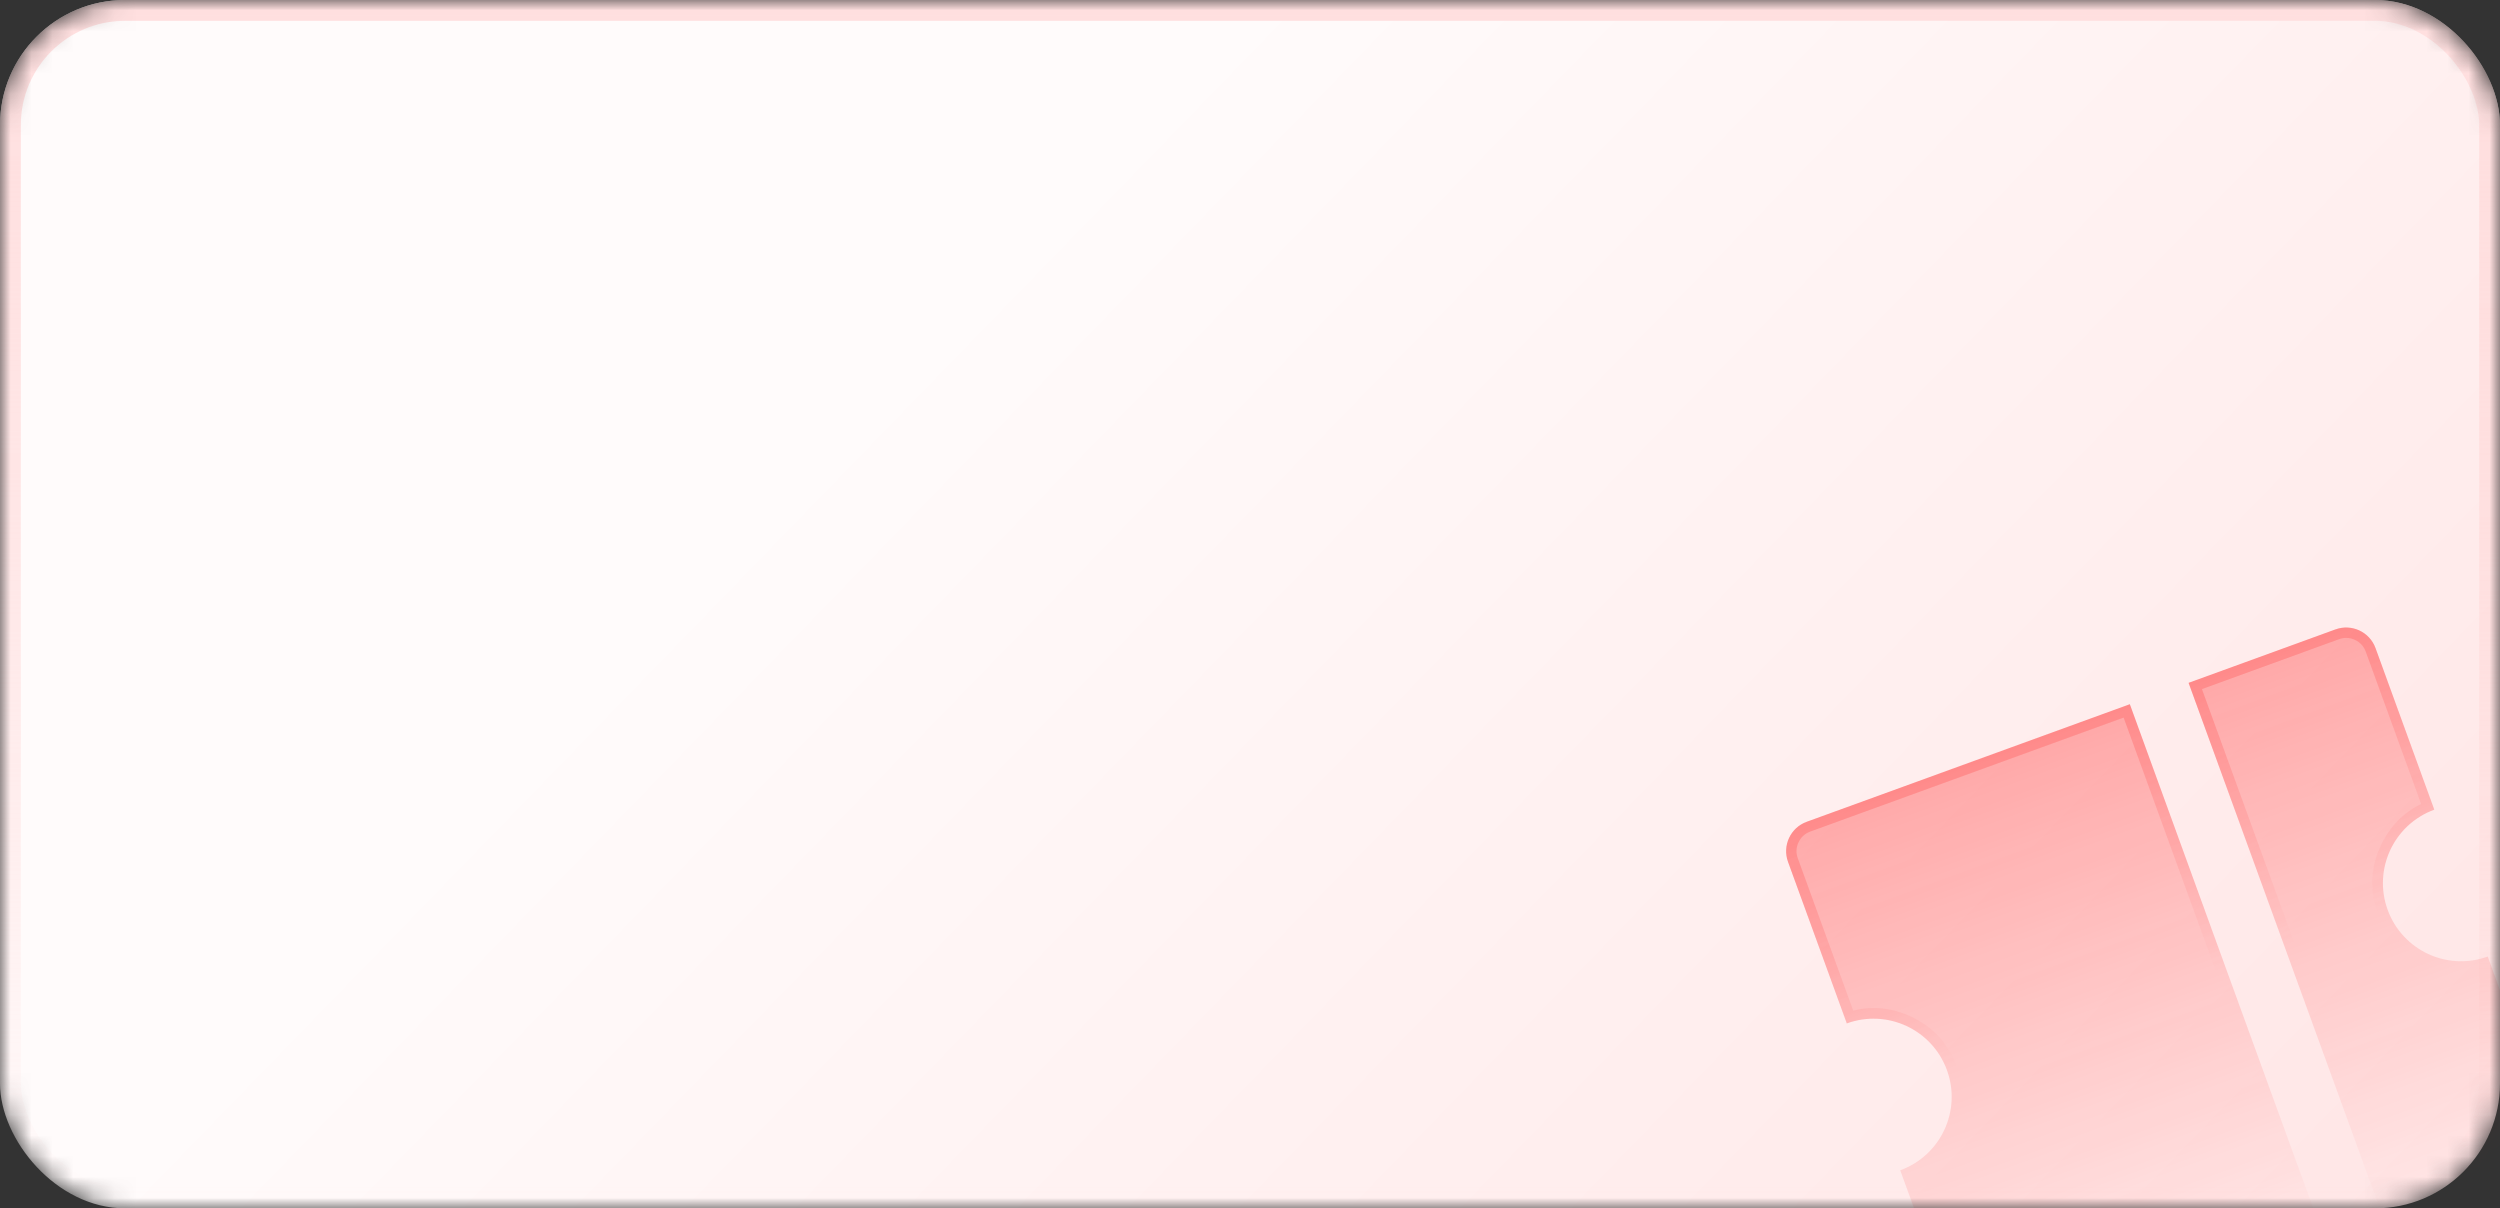
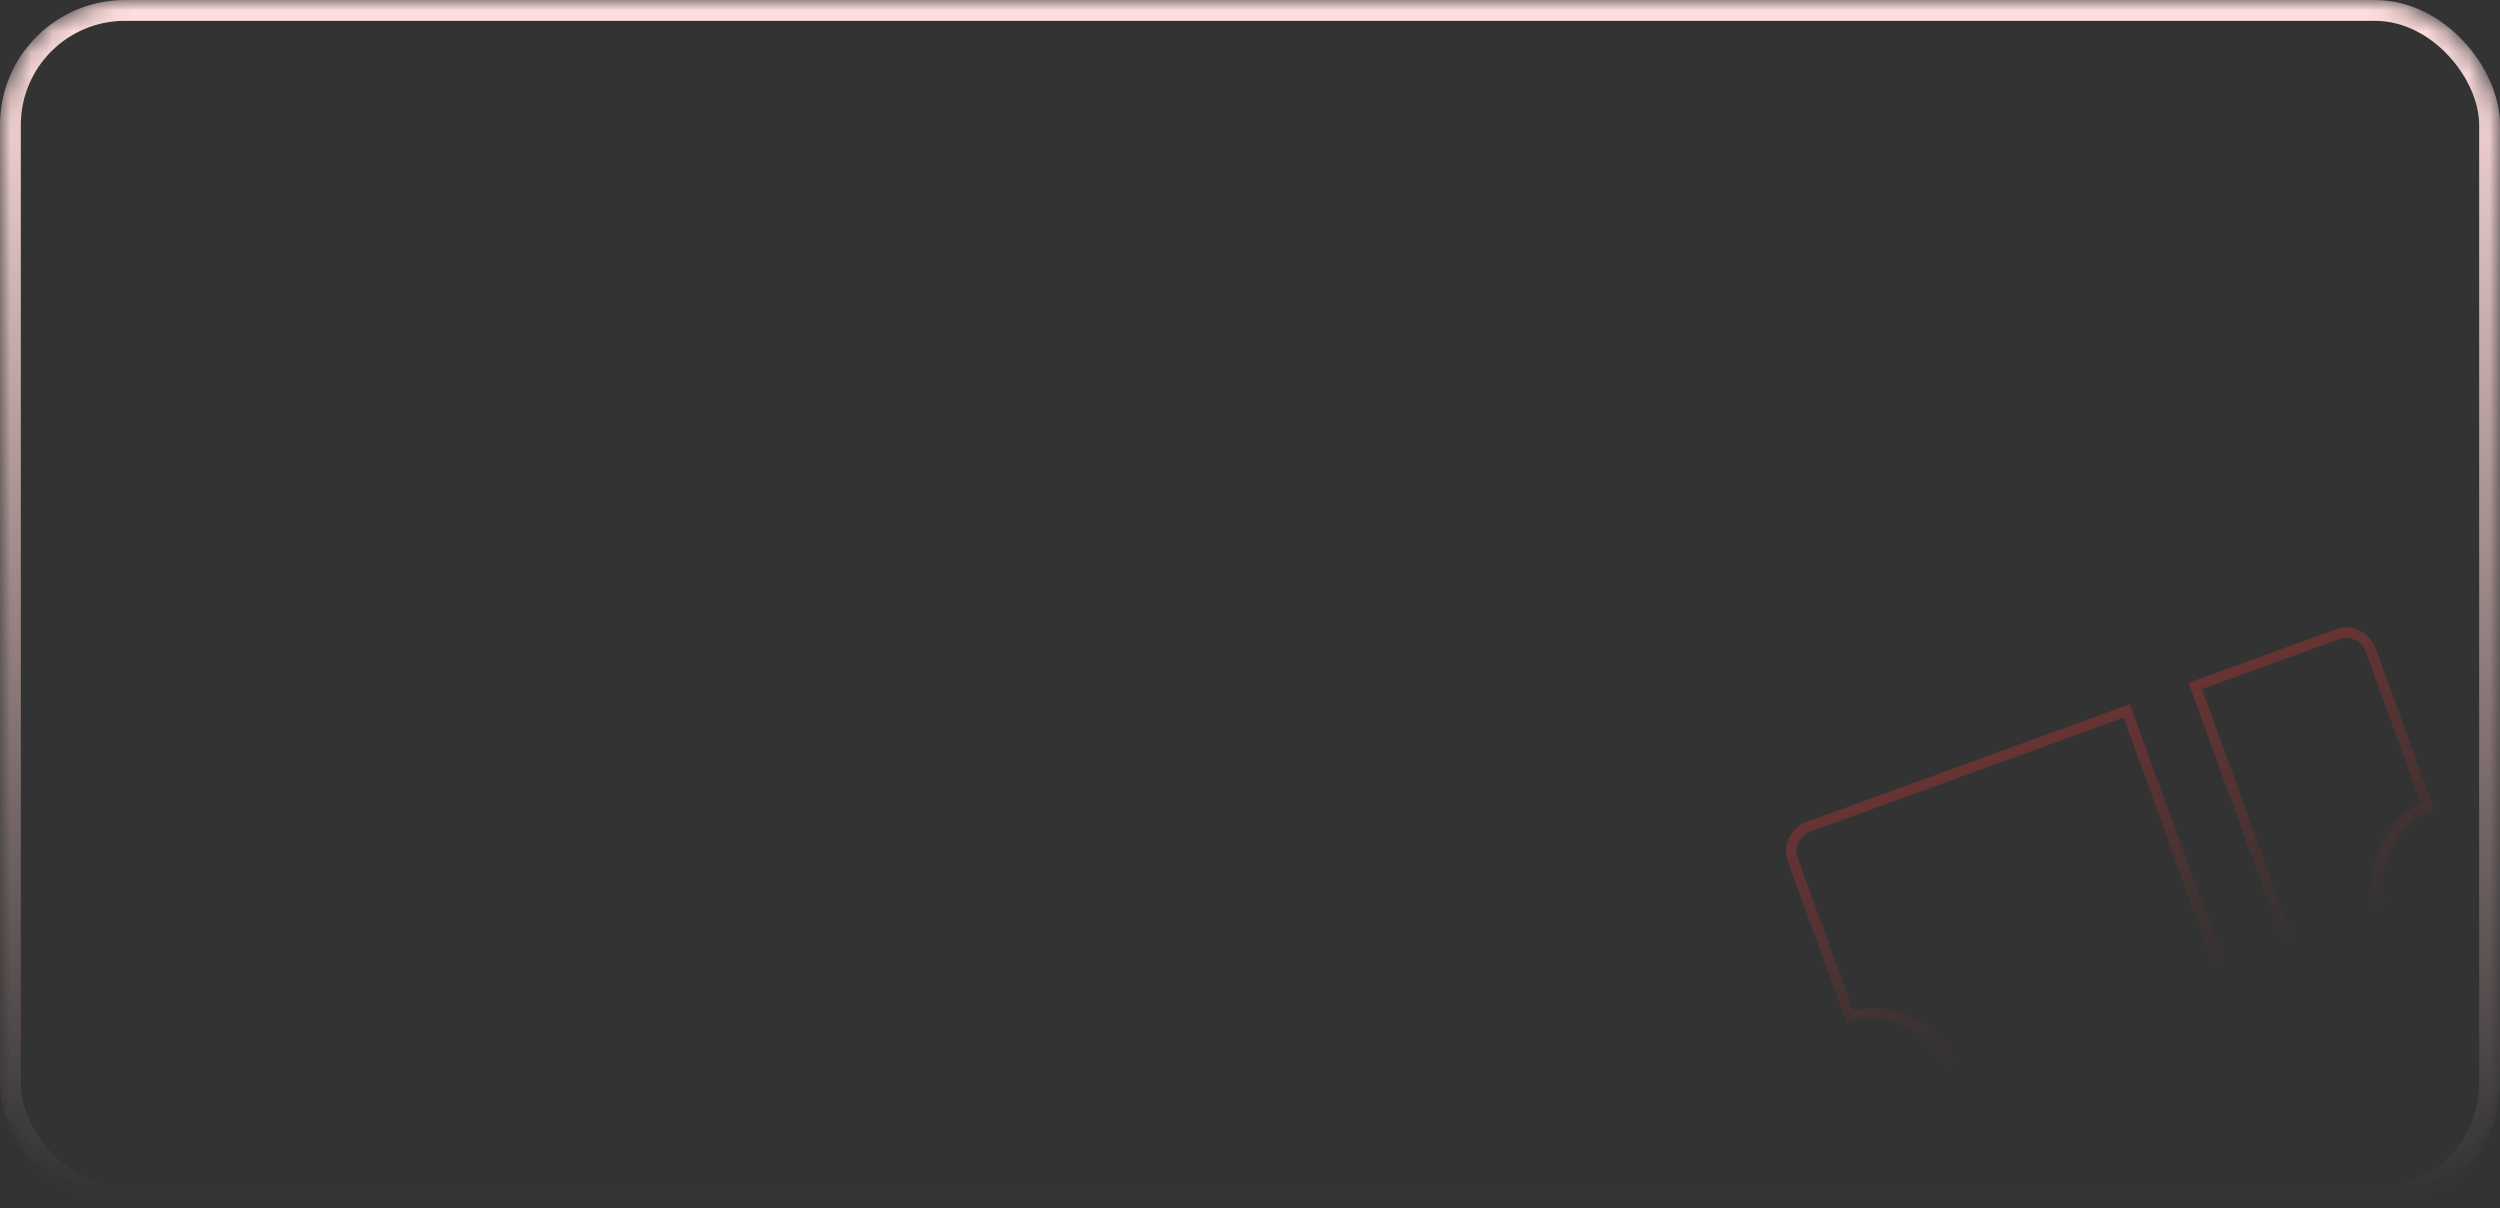
<svg xmlns="http://www.w3.org/2000/svg" fill="none" version="1.1" width="120" height="58" viewBox="0 0 120 58">
  <rect x="0" y="0" width="120" height="58" fill="#333333" stroke="none" />
  <defs>
    <linearGradient x1="0.5" y1="0" x2="1.294" y2="0.371" id="master_svg0_23_16010">
      <stop offset="0%" stop-color="#FFFBFB" stop-opacity="1" />
      <stop offset="100%" stop-color="#FFE5E5" stop-opacity="1" />
    </linearGradient>
    <linearGradient x1="0.5" y1="0" x2="0.5" y2="1" id="master_svg1_23_16152">
      <stop offset="0%" stop-color="#FFDFDF" stop-opacity="1" />
      <stop offset="100%" stop-color="#FFCDCD" stop-opacity="0" />
    </linearGradient>
    <mask id="master_svg2_23_16008" style="mask-type:alpha" maskUnits="objectBoundingBox">
      <g>
        <rect x="0" y="0" width="120" height="58" rx="6" fill="#FFFFFF" fill-opacity="1" />
      </g>
    </mask>
    <linearGradient x1="0.5" y1="0" x2="0.5" y2="1" id="master_svg3_23_16005">
      <stop offset="0%" stop-color="#FF3333" stop-opacity="0.37" />
      <stop offset="100%" stop-color="#FF3333" stop-opacity="0" />
    </linearGradient>
    <linearGradient x1="0.5" y1="0" x2="0.5" y2="0.5" id="master_svg4_23_16007">
      <stop offset="0%" stop-color="#FF3333" stop-opacity="0.26" />
      <stop offset="100%" stop-color="#FF3333" stop-opacity="0" />
    </linearGradient>
  </defs>
  <g mask="url(#master_svg2_23_16008)">
    <g>
-       <rect x="0" y="0" width="120" height="58" rx="6" fill="url(#master_svg0_23_16010)" fill-opacity="1" />
      <rect x="0.5" y="0.5" width="119" height="57" rx="5.5" stroke="url(#master_svg1_23_16152)" fill-opacity="0" fill="none" stroke-width="1" />
    </g>
    <g transform="matrix(0.94,-0.342,0.342,0.94,-8.519,31.579)">
-       <path d="M103.287,39.945L103.287,66.945L86.787,66.945C85.959,66.945,85.287,66.274,85.287,65.445L85.287,57.195C87.358,57.195,89.037,55.516,89.037,53.445C89.037,51.374,87.358,49.695,85.287,49.695L85.287,41.445C85.287,40.617,85.959,39.945,86.787,39.945L103.287,39.945ZM106.287,39.945L113.787,39.945C114.616,39.945,115.287,40.617,115.287,41.445L115.287,49.695C113.217,49.697,111.54,51.375,111.54,53.445C111.54,55.515,113.217,57.194,115.287,57.195L115.287,65.445C115.287,66.274,114.616,66.945,113.787,66.945L106.287,66.945L106.287,39.945Z" fill="url(#master_svg3_23_16005)" fill-opacity="1" style="mix-blend-mode:passthrough" />
      <path d="M103.287,39.945L103.287,66.945L86.787,66.945C85.959,66.945,85.287,66.274,85.287,65.445L85.287,57.195C87.358,57.195,89.037,55.516,89.037,53.445C89.037,51.375,87.36,49.697,85.29,49.695L85.287,49.695L85.287,41.445C85.287,40.617,85.959,39.945,86.787,39.945L103.287,39.945ZM106.287,66.945L106.287,39.945L113.787,39.945C114.616,39.945,115.287,40.617,115.287,41.445L115.287,49.695C113.217,49.697,111.54,51.375,111.54,53.445C111.54,55.515,113.217,57.194,115.287,57.195L115.287,65.445C115.287,66.274,114.616,66.945,113.787,66.945L106.787,66.945L106.287,66.945ZM102.787,66.445L102.787,40.445L86.787,40.445Q86.373,40.445,86.08,40.738Q85.787,41.031,85.787,41.445L85.787,49.222Q87.228,49.376,88.292,50.44Q89.537,51.685,89.537,53.445Q89.537,55.206,88.292,56.451Q87.228,57.515,85.787,57.669L85.787,65.445Q85.787,65.86,86.08,66.152Q86.373,66.445,86.787,66.445L102.787,66.445ZM106.787,66.445L106.787,40.445L113.787,40.445Q114.201,40.445,114.494,40.738Q114.787,41.031,114.787,41.445L114.787,49.222Q113.347,49.377,112.283,50.441Q111.04,51.686,111.04,53.445Q111.04,55.205,112.283,56.45Q113.347,57.514,114.787,57.669L114.787,65.445Q114.787,65.86,114.494,66.152Q114.201,66.445,113.787,66.445L106.787,66.445Z" fill-rule="evenodd" fill="url(#master_svg4_23_16007)" fill-opacity="1" />
    </g>
  </g>
</svg>